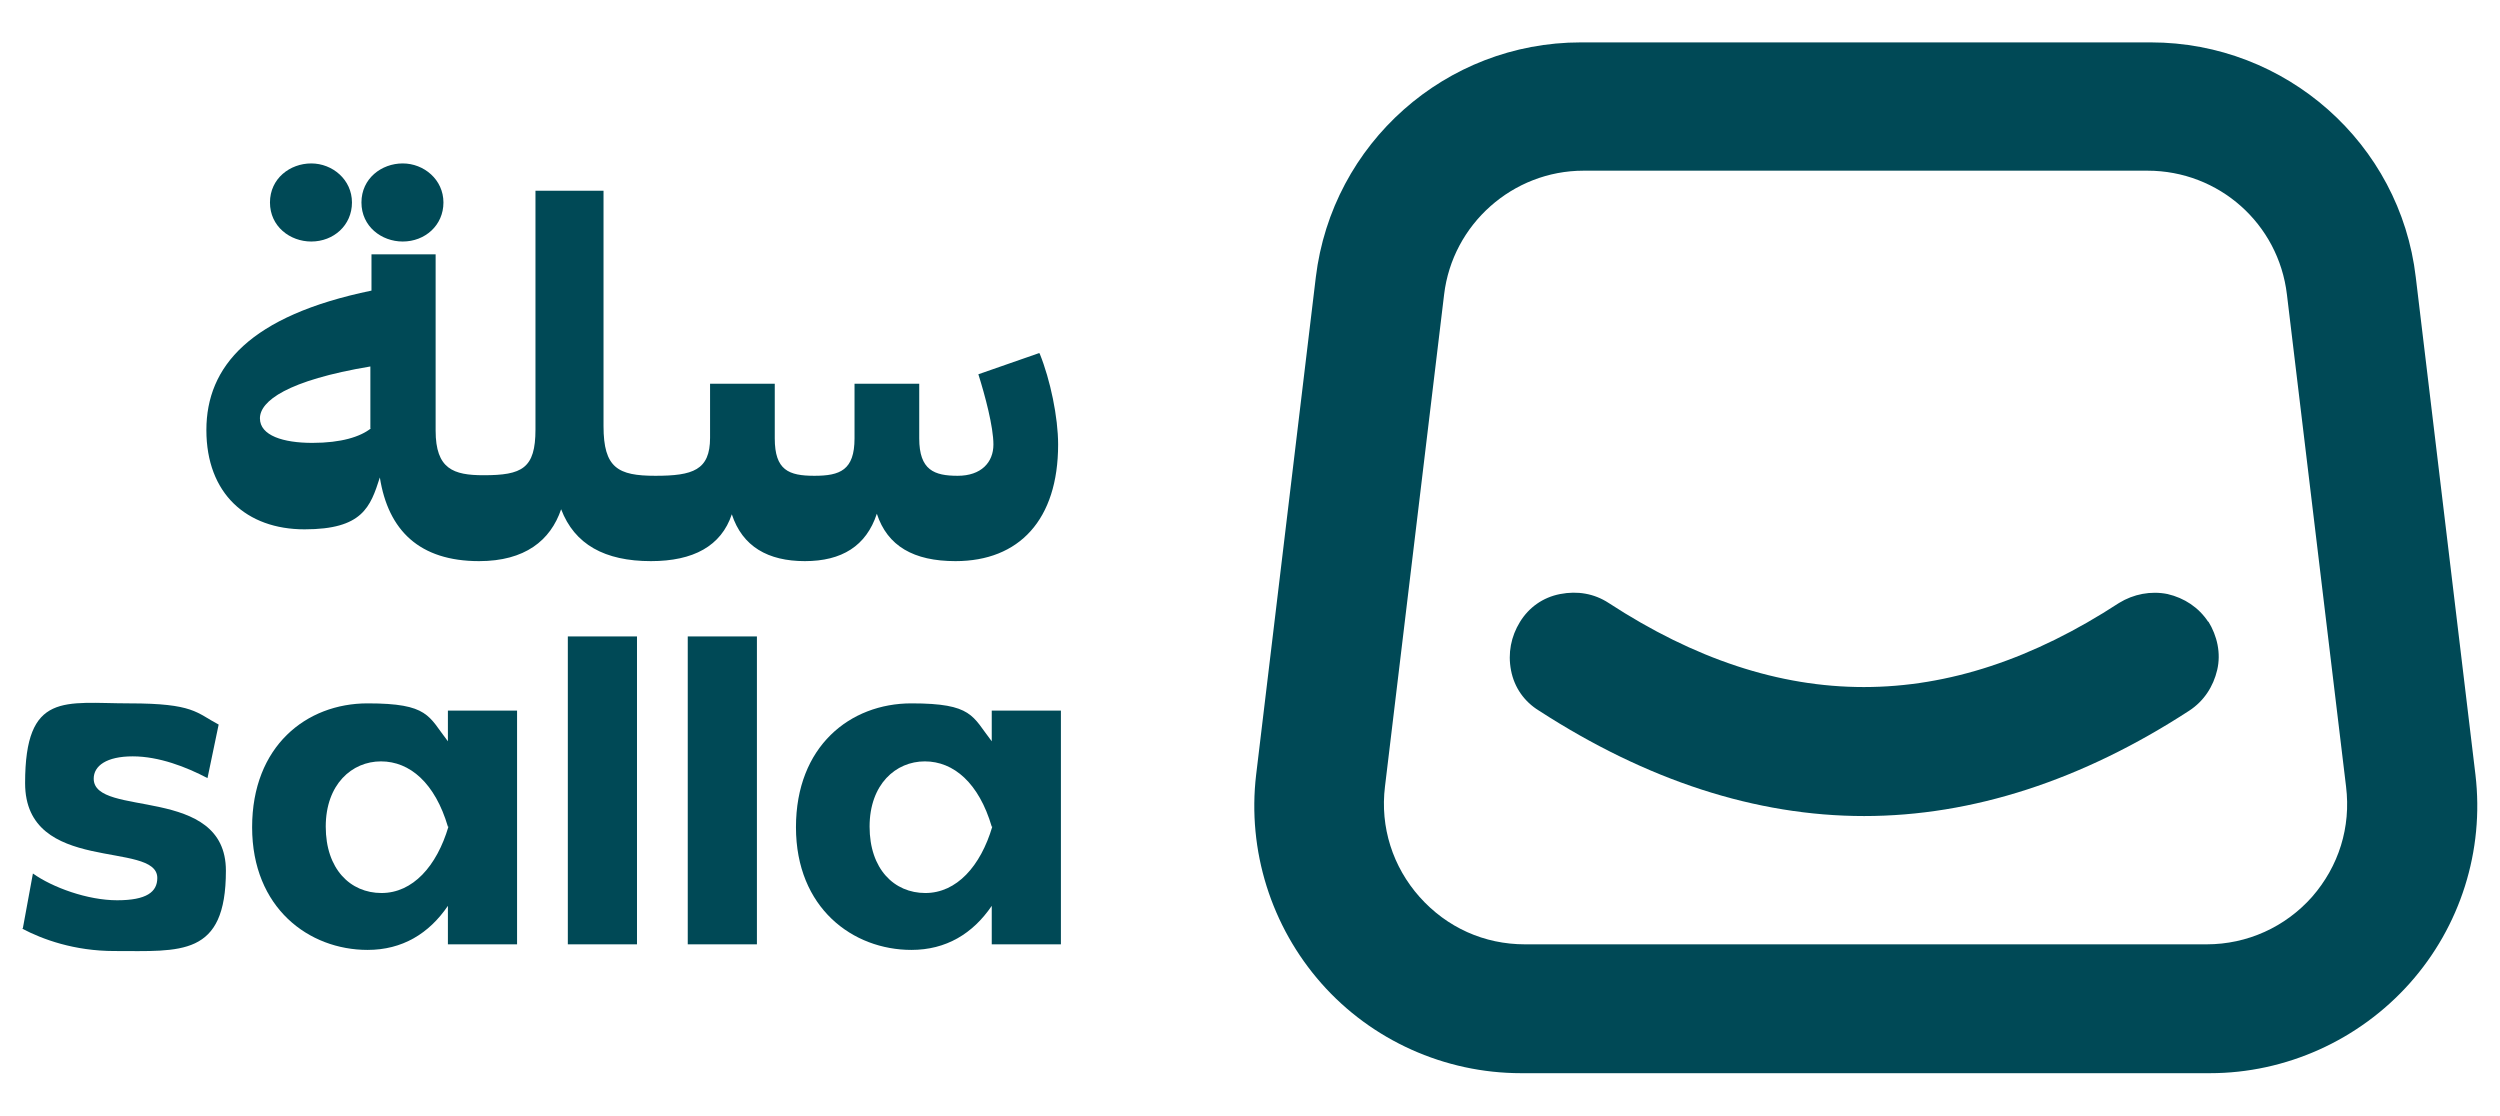
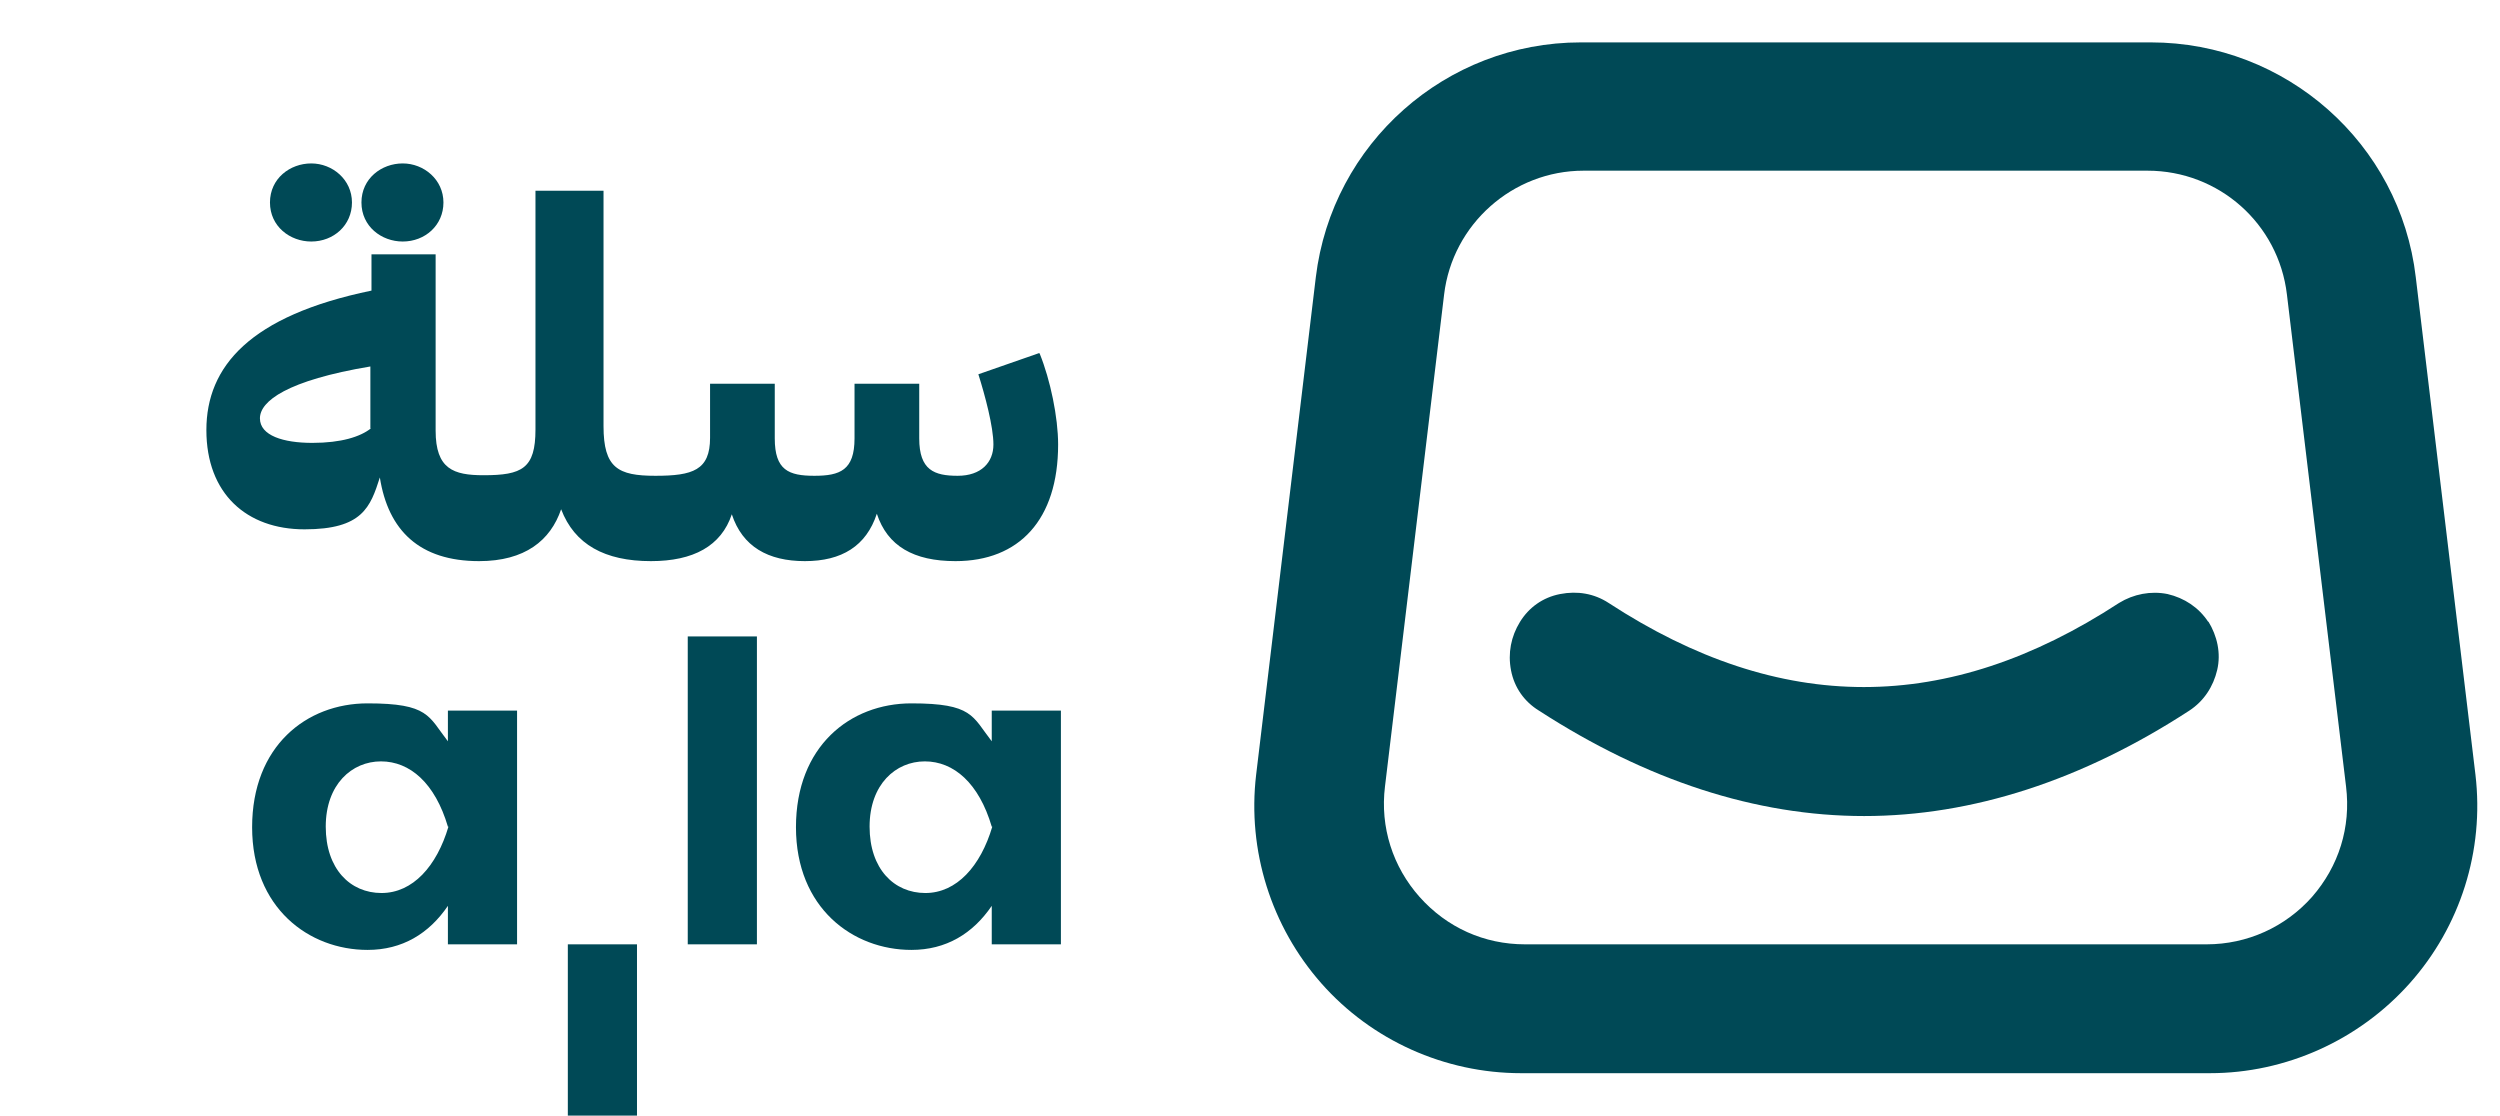
<svg xmlns="http://www.w3.org/2000/svg" id="uuid-b252a950-36b0-4de1-8d59-8cffcc373e8a" version="1.1" viewBox="0 0 448.2 200">
  <defs>
    <style>
      .st0 {
        fill: #004956;
      }
    </style>
  </defs>
  <g>
    <path class="st0" d="M443.8,138.9l-10.7-89.2c-2.8-24-23.3-42.1-47.5-42.1h-102.2c-24.2,0-44.6,18.1-47.5,42.1l-10.7,89.2c-1.6,13.6,2.7,27.2,11.7,37.4,9,10.2,22.1,16.1,35.8,16.1h123.5c13.6,0,26.7-5.9,35.8-16.1,9.1-10.2,13.4-23.8,11.8-37.4ZM414.5,160.8c-4.8,5.4-11.6,8.5-18.9,8.5h-122.2c-7.3,0-14-3-18.9-8.5-4.8-5.4-7.1-12.5-6.2-19.8l10.6-88.2c1.5-12.6,12.3-22.2,25-22.2h101.1c12.8,0,23.5,9.5,25,22.2l10.6,88.2c.9,7.3-1.3,14.3-6.1,19.8Z" />
    <path class="st0" d="M395.9,111.5c-1.7-2.6-4.3-4.3-7.3-5-3-.6-6.1,0-8.7,1.6-30.8,20.1-60.7,20.1-91.5,0-2.6-1.7-5.6-2.2-8.7-1.6s-5.6,2.4-7.2,5-2.2,5.6-1.6,8.7,2.4,5.6,5,7.2c19.3,12.5,38.9,18.9,58.3,18.9s39.1-6.4,58.3-18.9c2.6-1.7,4.3-4.3,5-7.3s0-6.1-1.6-8.7Z" />
  </g>
  <g>
    <path class="st0" d="M186.3,63.3l-10.9,3.8c1.2,3.8,2.7,9.4,2.7,12.6s-2.2,5.6-6.4,5.6-6.9-1-6.9-6.7v-9.8h-11.6v9.8c0,5.7-2.6,6.7-7.2,6.7s-7.1-1-7.1-6.7v-9.8h-11.6v9.7c0,5.8-3.1,6.8-9.8,6.8s-9.3-1.4-9.3-8.9v-42.2h-12.2v42.8c0,7-2.4,8.2-9.3,8.2h0c-5.4,0-8.6-1.1-8.6-8v-31.6h-11.5v6.5c-21.8,4.5-29.6,13.6-29.6,25s7.2,17.8,17.6,17.8,11.8-4,13.5-9.3c1.5,9.5,7.1,15,17.8,15h0c8.2,0,12.8-3.7,14.7-9.3,2.4,6.3,7.8,9.3,16.1,9.3h0c7.6,0,12.6-2.7,14.5-8.4,1.9,5.8,6.5,8.4,13.1,8.4s11-2.7,12.9-8.5c1.9,5.8,6.6,8.5,14.1,8.5,11.4,0,18.4-7.4,18.4-20.9,0-4.9-1.4-11.6-3.3-16.3ZM66.5,76.8c-1.9,1.5-5.3,2.6-10.5,2.6s-9.4-1.3-9.4-4.4,4.9-6.8,19.8-9.3v11.1Z" />
    <path class="st0" d="M72.2,43.3c4,0,7.3-2.9,7.3-7s-3.5-7-7.3-7-7.4,2.7-7.4,7,3.6,7,7.4,7Z" />
    <path class="st0" d="M55.8,43.3c4,0,7.3-2.9,7.3-7s-3.5-7-7.3-7-7.4,2.7-7.4,7c0,4.3,3.6,7,7.4,7Z" />
  </g>
  <g>
-     <path class="st0" d="M4.1,166.4l1.8-9.8c3.5,2.5,9.8,4.8,15.1,4.8s7.2-1.5,7.2-4c0-6.8-23.7-.5-23.7-17s7.1-14.3,18.7-14.3,12,1.7,16,3.8l-2,9.6c-3.8-2-8.7-3.9-13.4-3.9s-7,1.7-7,4c0,7.1,23.7,1,23.7,16.5s-8.1,14.4-20,14.4c-7.2,0-12.9-2.1-16.5-4Z" />
    <path class="st0" d="M80.3,127.4h12.4v41.9h-12.4v-6.9c-3.4,5-8.2,7.9-14.4,7.9-10.5,0-20.7-7.5-20.7-22s9.7-22.2,20.7-22.2,10.9,2.3,14.4,6.8v-5.5ZM80.3,148.2c-2.3-7.8-6.8-11.7-12-11.7s-9.9,4.1-9.9,11.7,4.4,11.9,10,11.9,9.9-4.8,12-11.9Z" />
-     <path class="st0" d="M101.8,169.3v-55.2h12.4v55.2h-12.4Z" />
+     <path class="st0" d="M101.8,169.3h12.4v55.2h-12.4Z" />
    <path class="st0" d="M123.3,169.3v-55.2h12.4v55.2h-12.4Z" />
    <path class="st0" d="M177.8,127.4h12.4v41.9h-12.4v-6.9c-3.4,5-8.2,7.9-14.4,7.9-10.5,0-20.7-7.5-20.7-22s9.7-22.2,20.7-22.2,10.9,2.3,14.4,6.8v-5.5ZM177.8,148.2c-2.3-7.8-6.8-11.7-12-11.7s-9.9,4.1-9.9,11.7,4.4,11.9,10,11.9,9.9-4.8,12-11.9Z" />
  </g>
</svg>